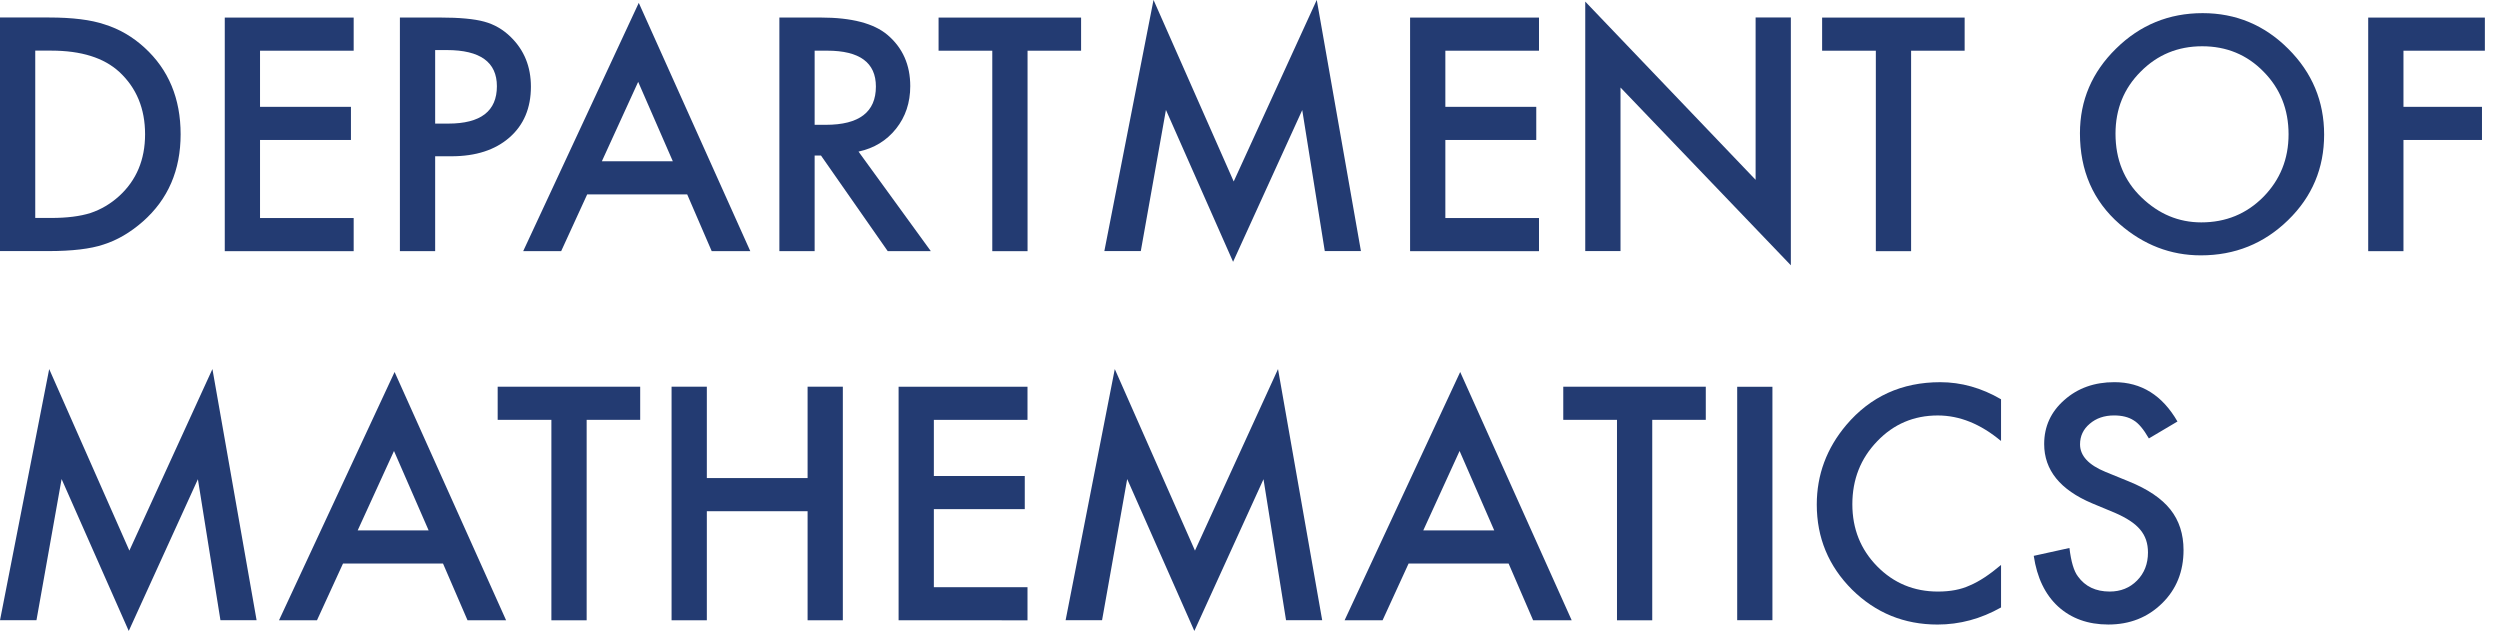
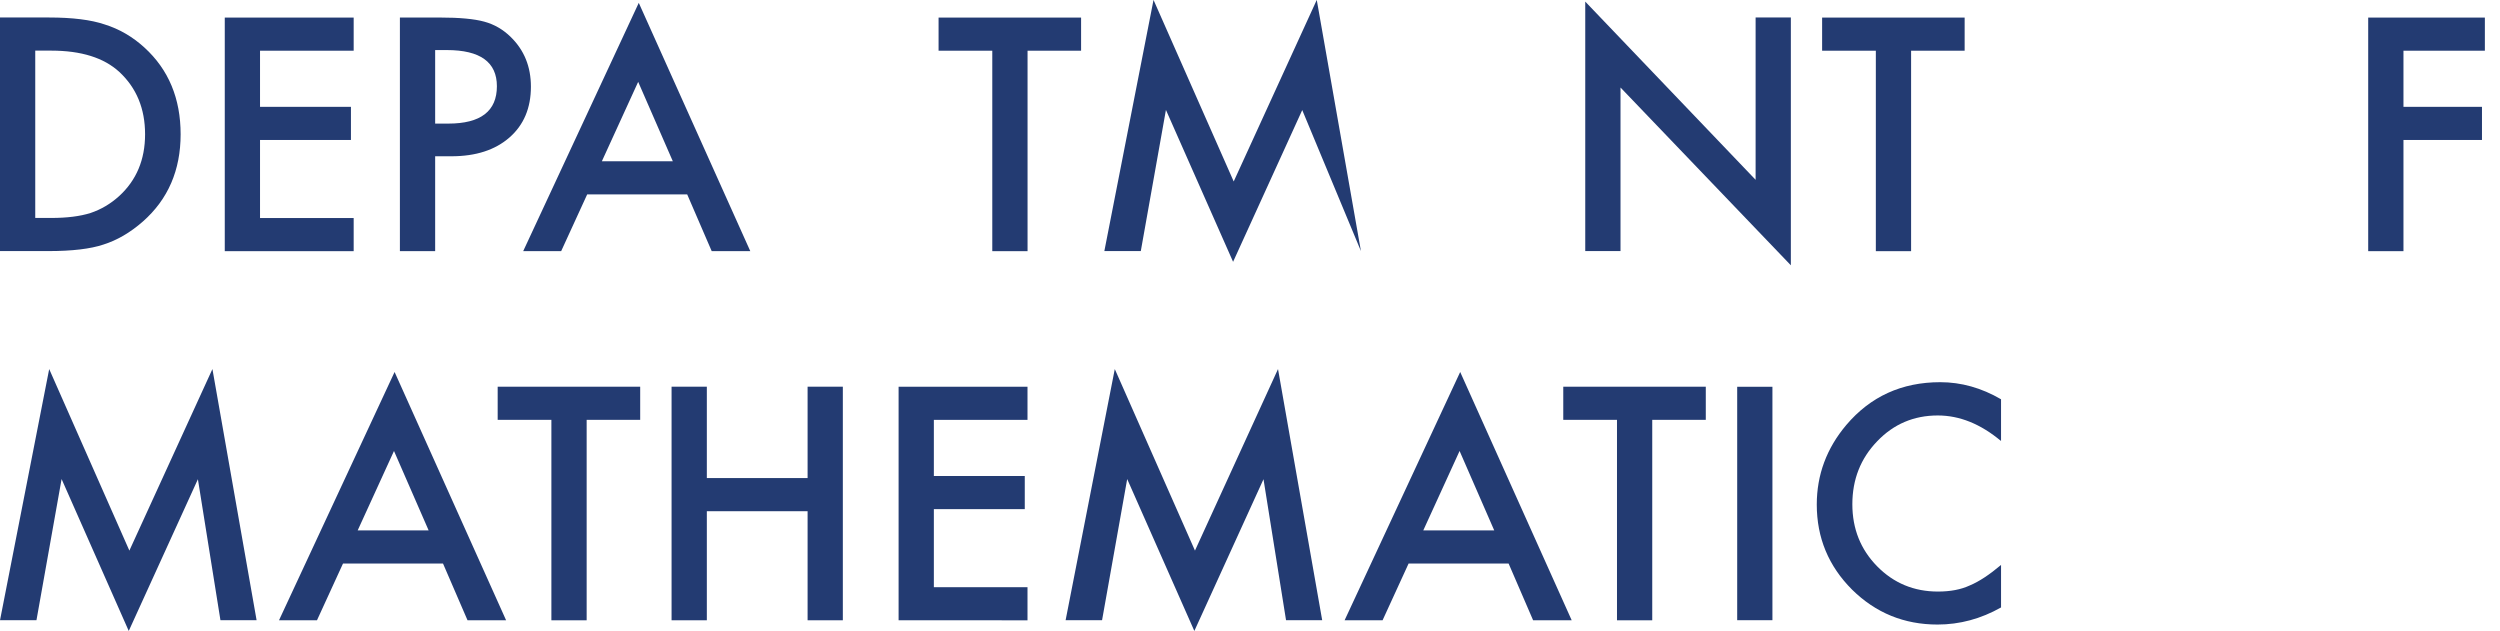
<svg xmlns="http://www.w3.org/2000/svg" xmlns:ns1="http://www.inkscape.org/namespaces/inkscape" xmlns:ns2="http://sodipodi.sourceforge.net/DTD/sodipodi-0.dtd" width="210" height="53" viewBox="0 0 55.562 14.023" version="1.1" id="svg2516" ns1:version="0.92.3 (unknown)" ns2:docname="dept_math_m.svg">
  <defs id="defs2510" />
  <ns2:namedview id="base" pagecolor="#ffffff" bordercolor="#666666" borderopacity="1.0" ns1:pageopacity="0.0" ns1:pageshadow="2" ns1:zoom="2.8" ns1:cx="133.66851" ns1:cy="-62.404045" ns1:document-units="px" ns1:current-layer="layer1" showgrid="false" units="px" ns1:window-width="1920" ns1:window-height="1043" ns1:window-x="0" ns1:window-y="0" ns1:window-maximized="1" />
  <g ns1:label="Layer 1" ns1:groupmode="layer" id="layer1" transform="translate(0,-282.977)">
    <g id="g907" transform="translate(0,-8.127)">
      <g transform="matrix(0.353,0,0,-0.353,0.783,295.948)" id="g296">
        <path ns1:connector-curvature="0" id="path298" style="fill:#233b72;fill-opacity:1;fill-rule:nonzero;stroke:none" d="m 0,0 h 1 c 0.997,0 1.826,0.104 2.486,0.314 0.66,0.222 1.257,0.575 1.791,1.058 1.092,0.996 1.638,2.295 1.638,3.896 0,1.612 -0.539,2.92 -1.619,3.923 C 4.324,10.087 2.893,10.535 1,10.535 H 0 Z m -2.22,-2.086 v 14.707 h 3.087 c 1.48,0 2.648,-0.146 3.505,-0.438 C 5.293,11.896 6.128,11.411 6.877,10.726 8.395,9.341 9.153,7.521 9.153,5.268 9.153,3.007 8.363,1.178 6.782,-0.219 5.988,-0.918 5.156,-1.403 4.286,-1.677 3.474,-1.949 2.321,-2.086 0.829,-2.086 Z" />
      </g>
      <g transform="matrix(0.353,0,0,-0.353,7.86,292.231)" id="g300">
        <path ns1:connector-curvature="0" id="path302" style="fill:#233b72;fill-opacity:1;fill-rule:nonzero;stroke:none" d="m 0,0 h -5.896 v -3.534 h 5.724 V -5.62 h -5.724 v -4.915 H 0 v -2.086 H -8.116 V 2.086 H 0 Z" />
      </g>
      <g transform="matrix(0.353,0,0,-0.353,9.671,293.851)" id="g304">
        <path ns1:connector-curvature="0" id="path306" style="fill:#233b72;fill-opacity:1;fill-rule:nonzero;stroke:none" d="M 0,0 H 0.829 C 2.867,0 3.887,0.784 3.887,2.354 3.887,3.871 2.835,4.63 0.733,4.63 H 0 Z M 0,-2.057 V -8.029 H -2.22 V 6.678 H 0.295 C 1.527,6.678 2.458,6.592 3.086,6.42 3.721,6.249 4.28,5.925 4.763,5.449 5.607,4.623 6.029,3.582 6.029,2.324 6.029,0.979 5.578,-0.089 4.677,-0.876 3.775,-1.663 2.559,-2.057 1.028,-2.057 Z" />
      </g>
      <g transform="matrix(0.353,0,0,-0.353,14.953,294.688)" id="g308">
        <path ns1:connector-curvature="0" id="path310" style="fill:#233b72;fill-opacity:1;fill-rule:nonzero;stroke:none" d="M 0,0 -2.181,5 -4.467,0 Z M 0.905,-2.086 H -5.391 L -7.029,-5.658 H -9.42 L -2.143,9.973 4.877,-5.658 H 2.448 Z" />
      </g>
      <g transform="matrix(0.353,0,0,-0.353,18.105,293.878)" id="g312">
-         <path ns1:connector-curvature="0" id="path314" style="fill:#233b72;fill-opacity:1;fill-rule:nonzero;stroke:none" d="m 0,0 h 0.705 c 2.102,0 3.152,0.804 3.152,2.41 0,1.505 -1.022,2.258 -3.066,2.258 H 0 Z M 2.763,-1.686 7.315,-7.953 H 4.601 L 0.4,-1.934 H 0 V -7.953 H -2.22 V 6.754 h 2.601 c 1.943,0 3.347,-0.365 4.21,-1.096 C 5.544,4.846 6.02,3.772 6.02,2.438 6.02,1.397 5.722,0.502 5.125,-0.247 4.527,-0.997 3.74,-1.476 2.763,-1.686" />
-       </g>
+         </g>
      <g transform="matrix(0.353,0,0,-0.353,22.837,292.231)" id="g316">
        <path ns1:connector-curvature="0" id="path318" style="fill:#233b72;fill-opacity:1;fill-rule:nonzero;stroke:none" d="M 0,0 V -12.621 H -2.22 V 0 H -5.602 V 2.086 H 3.371 V 0 Z" />
      </g>
      <g transform="matrix(0.353,0,0,-0.353,24.544,296.684)" id="g320">
-         <path ns1:connector-curvature="0" id="path322" style="fill:#233b72;fill-opacity:1;fill-rule:nonzero;stroke:none" d="M 0,0 3.096,15.812 8.144,4.382 13.373,15.812 16.154,0 H 13.878 L 12.459,8.877 8.105,-0.677 3.877,8.887 2.295,0 Z" />
+         <path ns1:connector-curvature="0" id="path322" style="fill:#233b72;fill-opacity:1;fill-rule:nonzero;stroke:none" d="M 0,0 3.096,15.812 8.144,4.382 13.373,15.812 16.154,0 L 12.459,8.877 8.105,-0.677 3.877,8.887 2.295,0 Z" />
      </g>
      <g transform="matrix(0.353,0,0,-0.353,34.204,292.231)" id="g324">
-         <path ns1:connector-curvature="0" id="path326" style="fill:#233b72;fill-opacity:1;fill-rule:nonzero;stroke:none" d="m 0,0 h -5.896 v -3.534 h 5.724 V -5.62 h -5.724 v -4.915 H 0 v -2.086 H -8.116 V 2.086 H 0 Z" />
-       </g>
+         </g>
      <g transform="matrix(0.353,0,0,-0.353,35.232,296.684)" id="g328">
        <path ns1:connector-curvature="0" id="path330" style="fill:#233b72;fill-opacity:1;fill-rule:nonzero;stroke:none" d="M 0,0 V 15.707 L 10.726,4.486 v 10.221 h 2.219 V -0.896 L 2.22,10.297 V 0 Z" />
      </g>
      <g transform="matrix(0.353,0,0,-0.353,42.474,292.231)" id="g332">
        <path ns1:connector-curvature="0" id="path334" style="fill:#233b72;fill-opacity:1;fill-rule:nonzero;stroke:none" d="M 0,0 V -12.621 H -2.22 V 0 H -5.602 V 2.086 H 3.371 V 0 Z" />
      </g>
      <g transform="matrix(0.353,0,0,-0.353,47.017,294.076)" id="g336">
-         <path ns1:connector-curvature="0" id="path338" style="fill:#233b72;fill-opacity:1;fill-rule:nonzero;stroke:none" d="m 0,0 c 0,-1.626 0.546,-2.963 1.638,-4.01 1.086,-1.048 2.34,-1.572 3.762,-1.572 1.543,0 2.845,0.533 3.906,1.601 1.06,1.079 1.59,2.393 1.59,3.943 0,1.568 -0.524,2.883 -1.572,3.943 C 8.283,4.972 6.994,5.506 5.457,5.506 3.927,5.506 2.635,4.972 1.581,3.905 0.526,2.851 0,1.549 0,0 m -2.239,0.028 c 0,2.071 0.759,3.849 2.277,5.334 1.511,1.487 3.327,2.23 5.448,2.23 2.096,0 3.893,-0.75 5.391,-2.248 1.505,-1.499 2.258,-3.299 2.258,-5.402 0,-2.114 -0.756,-3.908 -2.267,-5.38 -1.518,-1.481 -3.35,-2.22 -5.496,-2.22 -1.899,0 -3.604,0.657 -5.115,1.971 -1.664,1.455 -2.496,3.36 -2.496,5.715" />
-       </g>
+         </g>
      <g transform="matrix(0.353,0,0,-0.353,55.226,292.231)" id="g340">
        <path ns1:connector-curvature="0" id="path342" style="fill:#233b72;fill-opacity:1;fill-rule:nonzero;stroke:none" d="m 0,0 h -5.125 v -3.534 h 4.943 V -5.62 h -4.943 v -7.001 h -2.22 V 2.086 H 0 Z" />
      </g>
    </g>
    <g id="g881" transform="translate(-29.745,-16.093)">
      <g transform="matrix(0.353,0,0,-0.353,29.745,312.854)" id="g344">
        <path ns1:connector-curvature="0" id="path346" style="fill:#233b72;fill-opacity:1;fill-rule:nonzero;stroke:none" d="M 0,0 3.096,15.812 8.144,4.382 13.373,15.812 16.154,0 H 13.878 L 12.459,8.877 8.105,-0.677 3.877,8.887 2.295,0 Z" />
      </g>
      <g transform="matrix(0.353,0,0,-0.353,39.271,310.858)" id="g348">
        <path ns1:connector-curvature="0" id="path350" style="fill:#233b72;fill-opacity:1;fill-rule:nonzero;stroke:none" d="M 0,0 -2.181,5 -4.467,0 Z M 0.905,-2.086 H -5.391 L -7.029,-5.658 H -9.42 L -2.143,9.973 4.877,-5.658 H 2.448 Z" />
      </g>
      <g transform="matrix(0.353,0,0,-0.353,42.783,308.401)" id="g352">
        <path ns1:connector-curvature="0" id="path354" style="fill:#233b72;fill-opacity:1;fill-rule:nonzero;stroke:none" d="M 0,0 V -12.621 H -2.22 V 0 H -5.602 V 2.086 H 3.371 V 0 Z" />
      </g>
      <g transform="matrix(0.353,0,0,-0.353,45.454,309.695)" id="g356">
        <path ns1:connector-curvature="0" id="path358" style="fill:#233b72;fill-opacity:1;fill-rule:nonzero;stroke:none" d="M 0,0 H 6.344 V 5.753 H 8.563 V -8.954 H 6.344 v 6.867 H 0 V -8.954 H -2.22 V 5.753 H 0 Z" />
      </g>
      <g transform="matrix(0.353,0,0,-0.353,52.581,308.401)" id="g360">
        <path ns1:connector-curvature="0" id="path362" style="fill:#233b72;fill-opacity:1;fill-rule:nonzero;stroke:none" d="m 0,0 h -5.896 v -3.534 h 5.724 V -5.62 h -5.724 v -4.915 H 0 v -2.086 H -8.116 V 2.086 H 0 Z" />
      </g>
      <g transform="matrix(0.353,0,0,-0.353,53.428,312.854)" id="g364">
        <path ns1:connector-curvature="0" id="path366" style="fill:#233b72;fill-opacity:1;fill-rule:nonzero;stroke:none" d="M 0,0 3.096,15.812 8.144,4.382 13.373,15.812 16.154,0 H 13.878 L 12.459,8.877 8.105,-0.677 3.877,8.887 2.295,0 Z" />
      </g>
      <g transform="matrix(0.353,0,0,-0.353,62.954,310.858)" id="g368">
        <path ns1:connector-curvature="0" id="path370" style="fill:#233b72;fill-opacity:1;fill-rule:nonzero;stroke:none" d="M 0,0 -2.181,5 -4.467,0 Z M 0.905,-2.086 H -5.391 L -7.029,-5.658 H -9.42 L -2.143,9.973 4.877,-5.658 H 2.448 Z" />
      </g>
      <g transform="matrix(0.353,0,0,-0.353,66.466,308.401)" id="g372">
        <path ns1:connector-curvature="0" id="path374" style="fill:#233b72;fill-opacity:1;fill-rule:nonzero;stroke:none" d="M 0,0 V -12.621 H -2.22 V 0 H -5.602 V 2.086 H 3.371 V 0 Z" />
      </g>
      <path ns1:connector-curvature="0" id="path376" style="fill:#233b72;fill-opacity:1;fill-rule:nonzero;stroke:none;stroke-width:0.353" d="m 69.137,312.854 h -0.783 v -5.188 h 0.783 z" />
      <g transform="matrix(0.353,0,0,-0.353,74.218,307.944)" id="g378">
        <path ns1:connector-curvature="0" id="path380" style="fill:#233b72;fill-opacity:1;fill-rule:nonzero;stroke:none" d="m 0,0 v -2.629 c -1.282,1.073 -2.609,1.61 -3.981,1.61 -1.511,0 -2.785,-0.543 -3.82,-1.628 -1.041,-1.081 -1.561,-2.401 -1.561,-3.963 0,-1.543 0.52,-2.845 1.561,-3.906 1.042,-1.06 2.319,-1.59 3.829,-1.59 0.782,0 1.445,0.127 1.992,0.38 0.304,0.127 0.62,0.299 0.947,0.515 0.327,0.216 0.672,0.477 1.033,0.781 v -2.676 c -1.27,-0.718 -2.604,-1.077 -4,-1.077 -2.102,0 -3.896,0.734 -5.382,2.201 -1.479,1.479 -2.22,3.263 -2.22,5.353 0,1.873 0.62,3.543 1.858,5.01 1.524,1.797 3.496,2.695 5.915,2.695 C -2.508,1.076 -1.231,0.718 0,0" />
      </g>
      <g transform="matrix(0.353,0,0,-0.353,78.139,308.438)" id="g382">
-         <path ns1:connector-curvature="0" id="path384" style="fill:#233b72;fill-opacity:1;fill-rule:nonzero;stroke:none" d="m 0,0 -1.8,-1.066 c -0.337,0.584 -0.657,0.964 -0.962,1.142 -0.317,0.203 -0.727,0.306 -1.228,0.306 -0.616,0 -1.128,-0.175 -1.534,-0.525 -0.407,-0.342 -0.61,-0.774 -0.61,-1.294 0,-0.718 0.533,-1.296 1.601,-1.735 l 1.467,-0.599 c 1.193,-0.483 2.066,-1.072 2.619,-1.767 0.552,-0.695 0.829,-1.548 0.829,-2.558 0,-1.352 -0.451,-2.47 -1.353,-3.353 -0.908,-0.889 -2.036,-1.333 -3.382,-1.333 -1.276,0 -2.33,0.378 -3.162,1.134 -0.819,0.754 -1.331,1.819 -1.534,3.19 l 2.248,0.495 c 0.102,-0.863 0.28,-1.46 0.533,-1.79 0.458,-0.636 1.124,-0.953 2.001,-0.953 0.692,0 1.267,0.232 1.724,0.695 0.457,0.464 0.686,1.051 0.686,1.763 0,0.285 -0.039,0.548 -0.119,0.785 -0.08,0.238 -0.204,0.458 -0.372,0.657 -0.168,0.201 -0.385,0.388 -0.652,0.563 -0.267,0.175 -0.584,0.341 -0.952,0.5 l -1.42,0.591 c -2.013,0.85 -3.02,2.094 -3.02,3.733 0,1.106 0.423,2.029 1.268,2.772 0.844,0.75 1.895,1.124 3.152,1.124 C -2.276,2.477 -0.952,1.651 0,0" />
-       </g>
+         </g>
    </g>
  </g>
</svg>